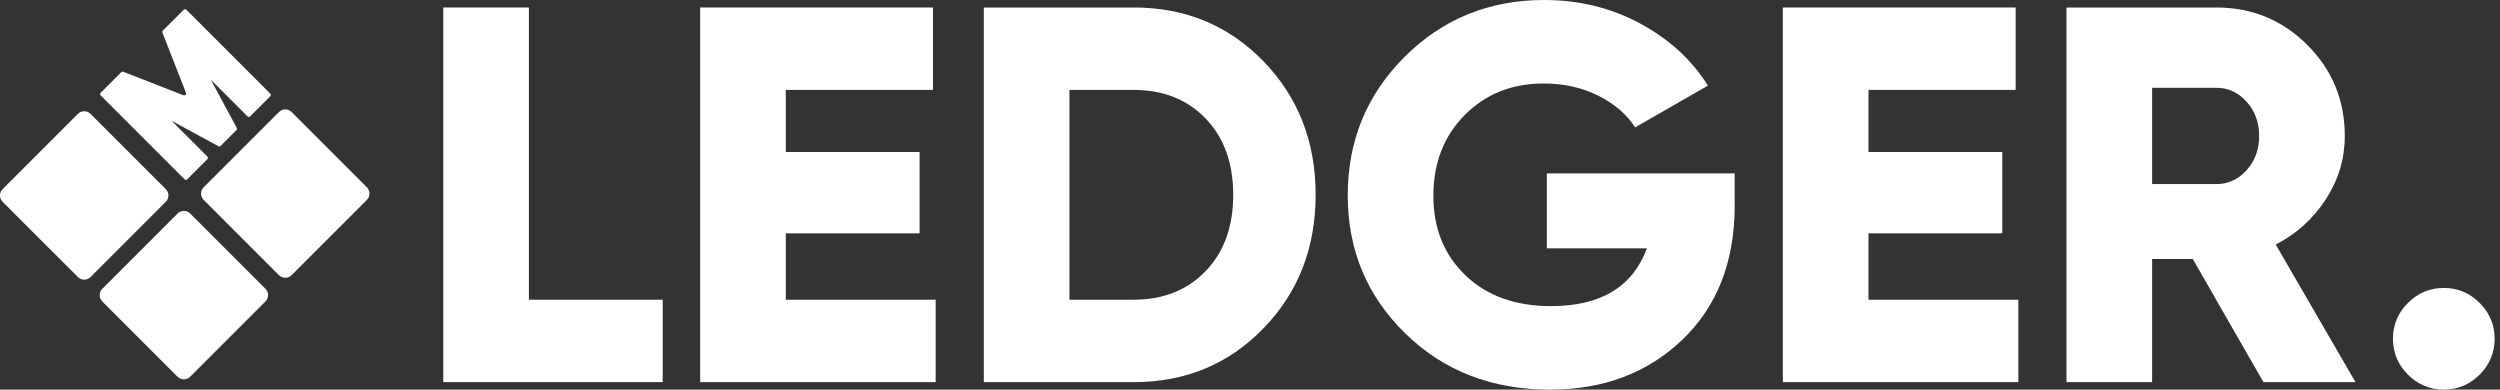
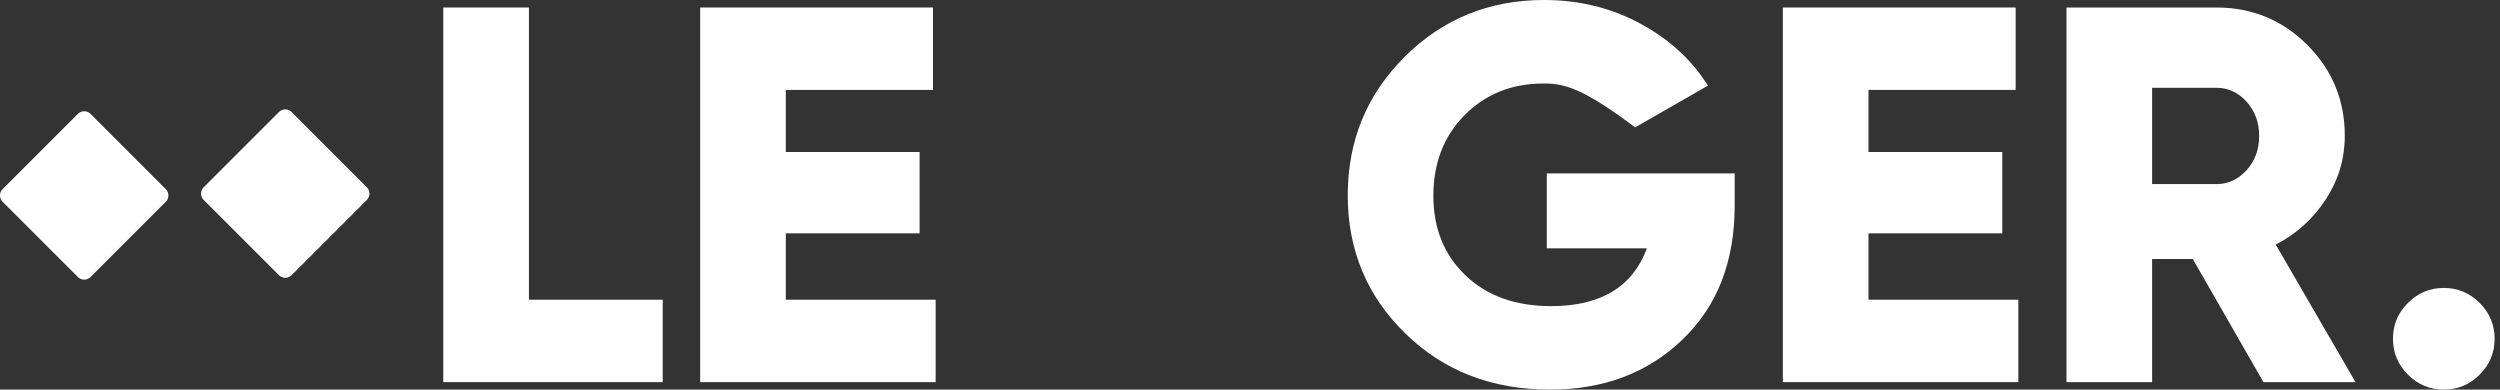
<svg xmlns="http://www.w3.org/2000/svg" width="385" height="60" viewBox="0 0 385 60" fill="none">
  <rect x="0" y="0" width="385" height="60" fill="#333333" stroke="none" />
  <g clip-path="url(#clip0_877_5625)">
    <path d="M81.452 46.156H102.057V58.848H68.265V1.155H81.452V46.156Z" fill="white" />
    <path d="M121.012 46.156H144.091V58.848H107.825V1.155H143.678V13.847H121.012V23.408H141.617V35.935H121.012V46.156Z" fill="white" />
-     <path d="M174.585 1.155C182.551 1.155 189.215 3.916 194.572 9.438C199.928 14.96 202.607 21.814 202.607 30.002C202.607 38.188 199.928 45.042 194.572 50.564C189.215 56.087 182.551 58.848 174.585 58.848H151.507V1.155H174.585ZM174.585 46.156C179.146 46.156 182.841 44.685 185.671 41.747C188.499 38.806 189.915 34.893 189.915 30.002C189.915 25.11 188.499 21.198 185.671 18.255C182.841 15.317 179.146 13.847 174.585 13.847H164.696V46.156L174.585 46.156Z" fill="white" />
-     <path d="M267.141 26.705V31.648C267.141 40.276 264.462 47.159 259.104 52.294C253.748 57.433 246.948 60 238.706 60C229.749 60 222.317 57.116 216.412 51.347C210.505 45.578 207.552 38.491 207.552 30.084C207.552 21.678 210.477 14.562 216.33 8.737C222.181 2.914 229.338 3.05176e-05 237.798 3.05176e-05C243.184 3.05176e-05 248.114 1.211 252.594 3.626C257.072 6.045 260.546 9.23 263.02 13.187L251.811 19.615C250.546 17.637 248.665 16.017 246.164 14.754C243.664 13.49 240.849 12.858 237.718 12.858C232.825 12.858 228.774 14.48 225.56 17.719C222.345 20.964 220.739 25.109 220.739 30.166C220.739 35.165 222.386 39.245 225.684 42.404C228.981 45.565 233.377 47.144 238.871 47.144C246.507 47.144 251.426 44.177 253.623 38.244H238.211V26.705L267.141 26.705Z" fill="white" />
+     <path d="M267.141 26.705V31.648C267.141 40.276 264.462 47.159 259.104 52.294C253.748 57.433 246.948 60 238.706 60C229.749 60 222.317 57.116 216.412 51.347C210.505 45.578 207.552 38.491 207.552 30.084C207.552 21.678 210.477 14.562 216.33 8.737C222.181 2.914 229.338 3.05176e-05 237.798 3.05176e-05C243.184 3.05176e-05 248.114 1.211 252.594 3.626C257.072 6.045 260.546 9.23 263.02 13.187L251.811 19.615C243.664 13.49 240.849 12.858 237.718 12.858C232.825 12.858 228.774 14.48 225.56 17.719C222.345 20.964 220.739 25.109 220.739 30.166C220.739 35.165 222.386 39.245 225.684 42.404C228.981 45.565 233.377 47.144 238.871 47.144C246.507 47.144 251.426 44.177 253.623 38.244H238.211V26.705L267.141 26.705Z" fill="white" />
    <path d="M287.745 46.156H310.823V58.848H274.558V1.155H310.41V13.847H287.745V23.408H308.35V35.935H287.745V46.156Z" fill="white" />
    <path d="M348.57 58.848L337.69 39.891H331.426V58.848H318.239V1.155H341.316C346.81 1.155 351.48 3.078 355.327 6.924C359.173 10.77 361.097 15.441 361.097 20.935C361.097 24.452 360.12 27.709 358.172 30.701C356.22 33.698 353.651 36.018 350.464 37.666L362.745 58.848H348.57ZM331.426 13.517V28.351H341.316C343.13 28.351 344.682 27.639 345.973 26.21C347.264 24.781 347.91 23.023 347.91 20.935C347.91 18.848 347.264 17.088 345.973 15.659C344.682 14.232 343.13 13.517 341.316 13.517L331.426 13.517Z" fill="white" />
    <path d="M381.866 57.694C380.327 59.23 378.487 60 376.344 60C374.201 60 372.359 59.23 370.822 57.694C369.282 56.157 368.515 54.313 368.515 52.172C368.515 50.028 369.282 48.188 370.822 46.65C372.359 45.113 374.201 44.343 376.344 44.343C378.487 44.343 380.327 45.113 381.866 46.65C383.404 48.188 384.173 50.028 384.173 52.172C384.173 54.313 383.404 56.157 381.866 57.694Z" fill="white" />
-     <path d="M28.702 1.5L41.618 14.418C41.732 14.53 41.732 14.715 41.618 14.829L38.522 17.924C38.408 18.038 38.224 18.038 38.111 17.924L32.472 12.286L36.46 19.693C36.522 19.807 36.501 19.946 36.41 20.037L33.981 22.466C33.889 22.557 33.749 22.578 33.637 22.516L26.421 18.597L31.93 24.106C32.044 24.218 32.044 24.403 31.93 24.517L28.834 27.614C28.72 27.726 28.535 27.726 28.423 27.614L15.505 14.696C15.391 14.582 15.391 14.399 15.505 14.285L18.674 11.117C18.756 11.035 18.877 11.011 18.984 11.052L28.266 14.679C28.502 14.771 28.735 14.537 28.642 14.302L25.016 5.021C24.973 4.913 24.999 4.791 25.081 4.709L28.291 1.5C28.405 1.386 28.588 1.386 28.702 1.5Z" fill="white" />
    <path d="M25.534 31.071L13.94 42.664C13.404 43.2 12.534 43.2 11.998 42.664L0.402 31.071C-0.134 30.535 -0.134 29.664 0.402 29.128L11.998 17.535C12.534 16.997 13.404 16.997 13.94 17.535L25.534 29.128C26.07 29.664 26.07 30.535 25.534 31.071Z" fill="white" />
-     <path d="M40.882 46.418L29.288 58.012C28.752 58.548 27.881 58.548 27.345 58.012L15.75 46.418C15.214 45.882 15.214 45.011 15.75 44.475L27.345 32.882C27.881 32.344 28.752 32.344 29.288 32.882L40.882 44.475C41.418 45.011 41.418 45.882 40.882 46.418Z" fill="white" />
    <path d="M56.496 30.784L44.902 42.377C44.366 42.913 43.495 42.913 42.959 42.377L31.364 30.784C30.828 30.248 30.828 29.377 31.364 28.841L42.959 17.248C43.495 16.71 44.366 16.71 44.902 17.248L56.496 28.841C57.032 29.377 57.032 30.248 56.496 30.784Z" fill="white" />
  </g>
  <defs>
    <clipPath id="clip0_877_5625">
      <rect width="384.173" height="60" fill="white" />
    </clipPath>
  </defs>
</svg>